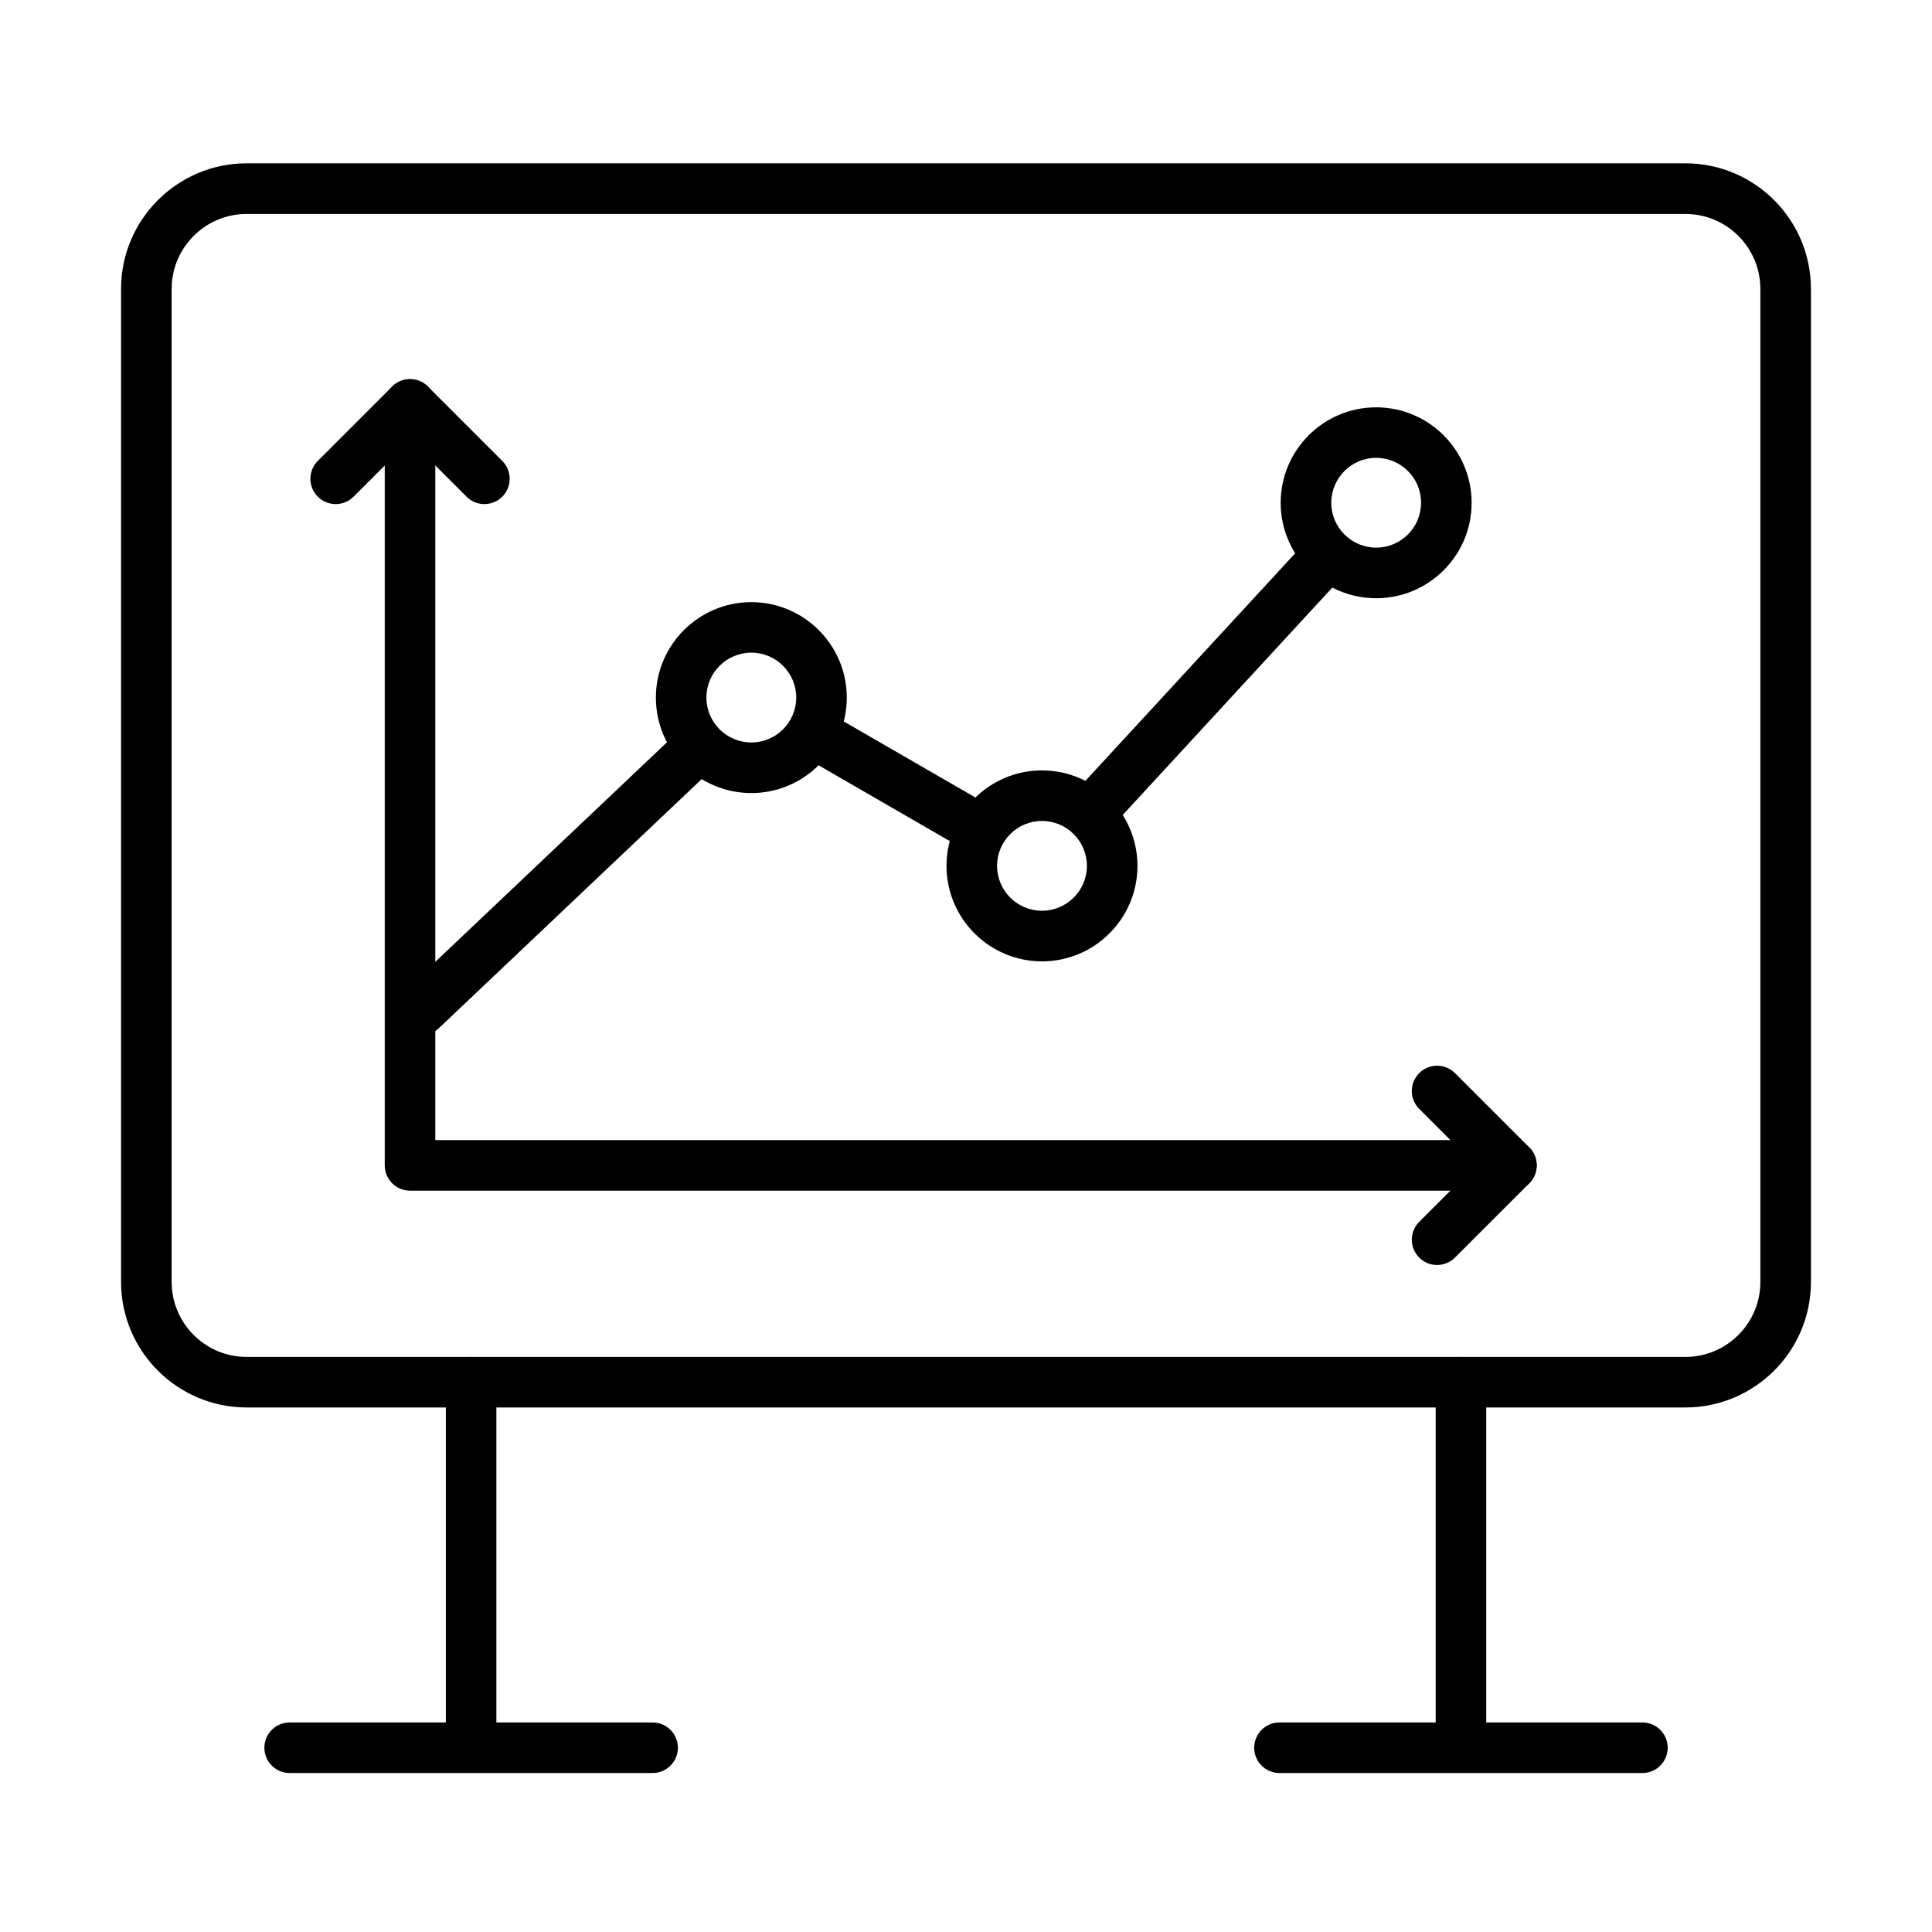
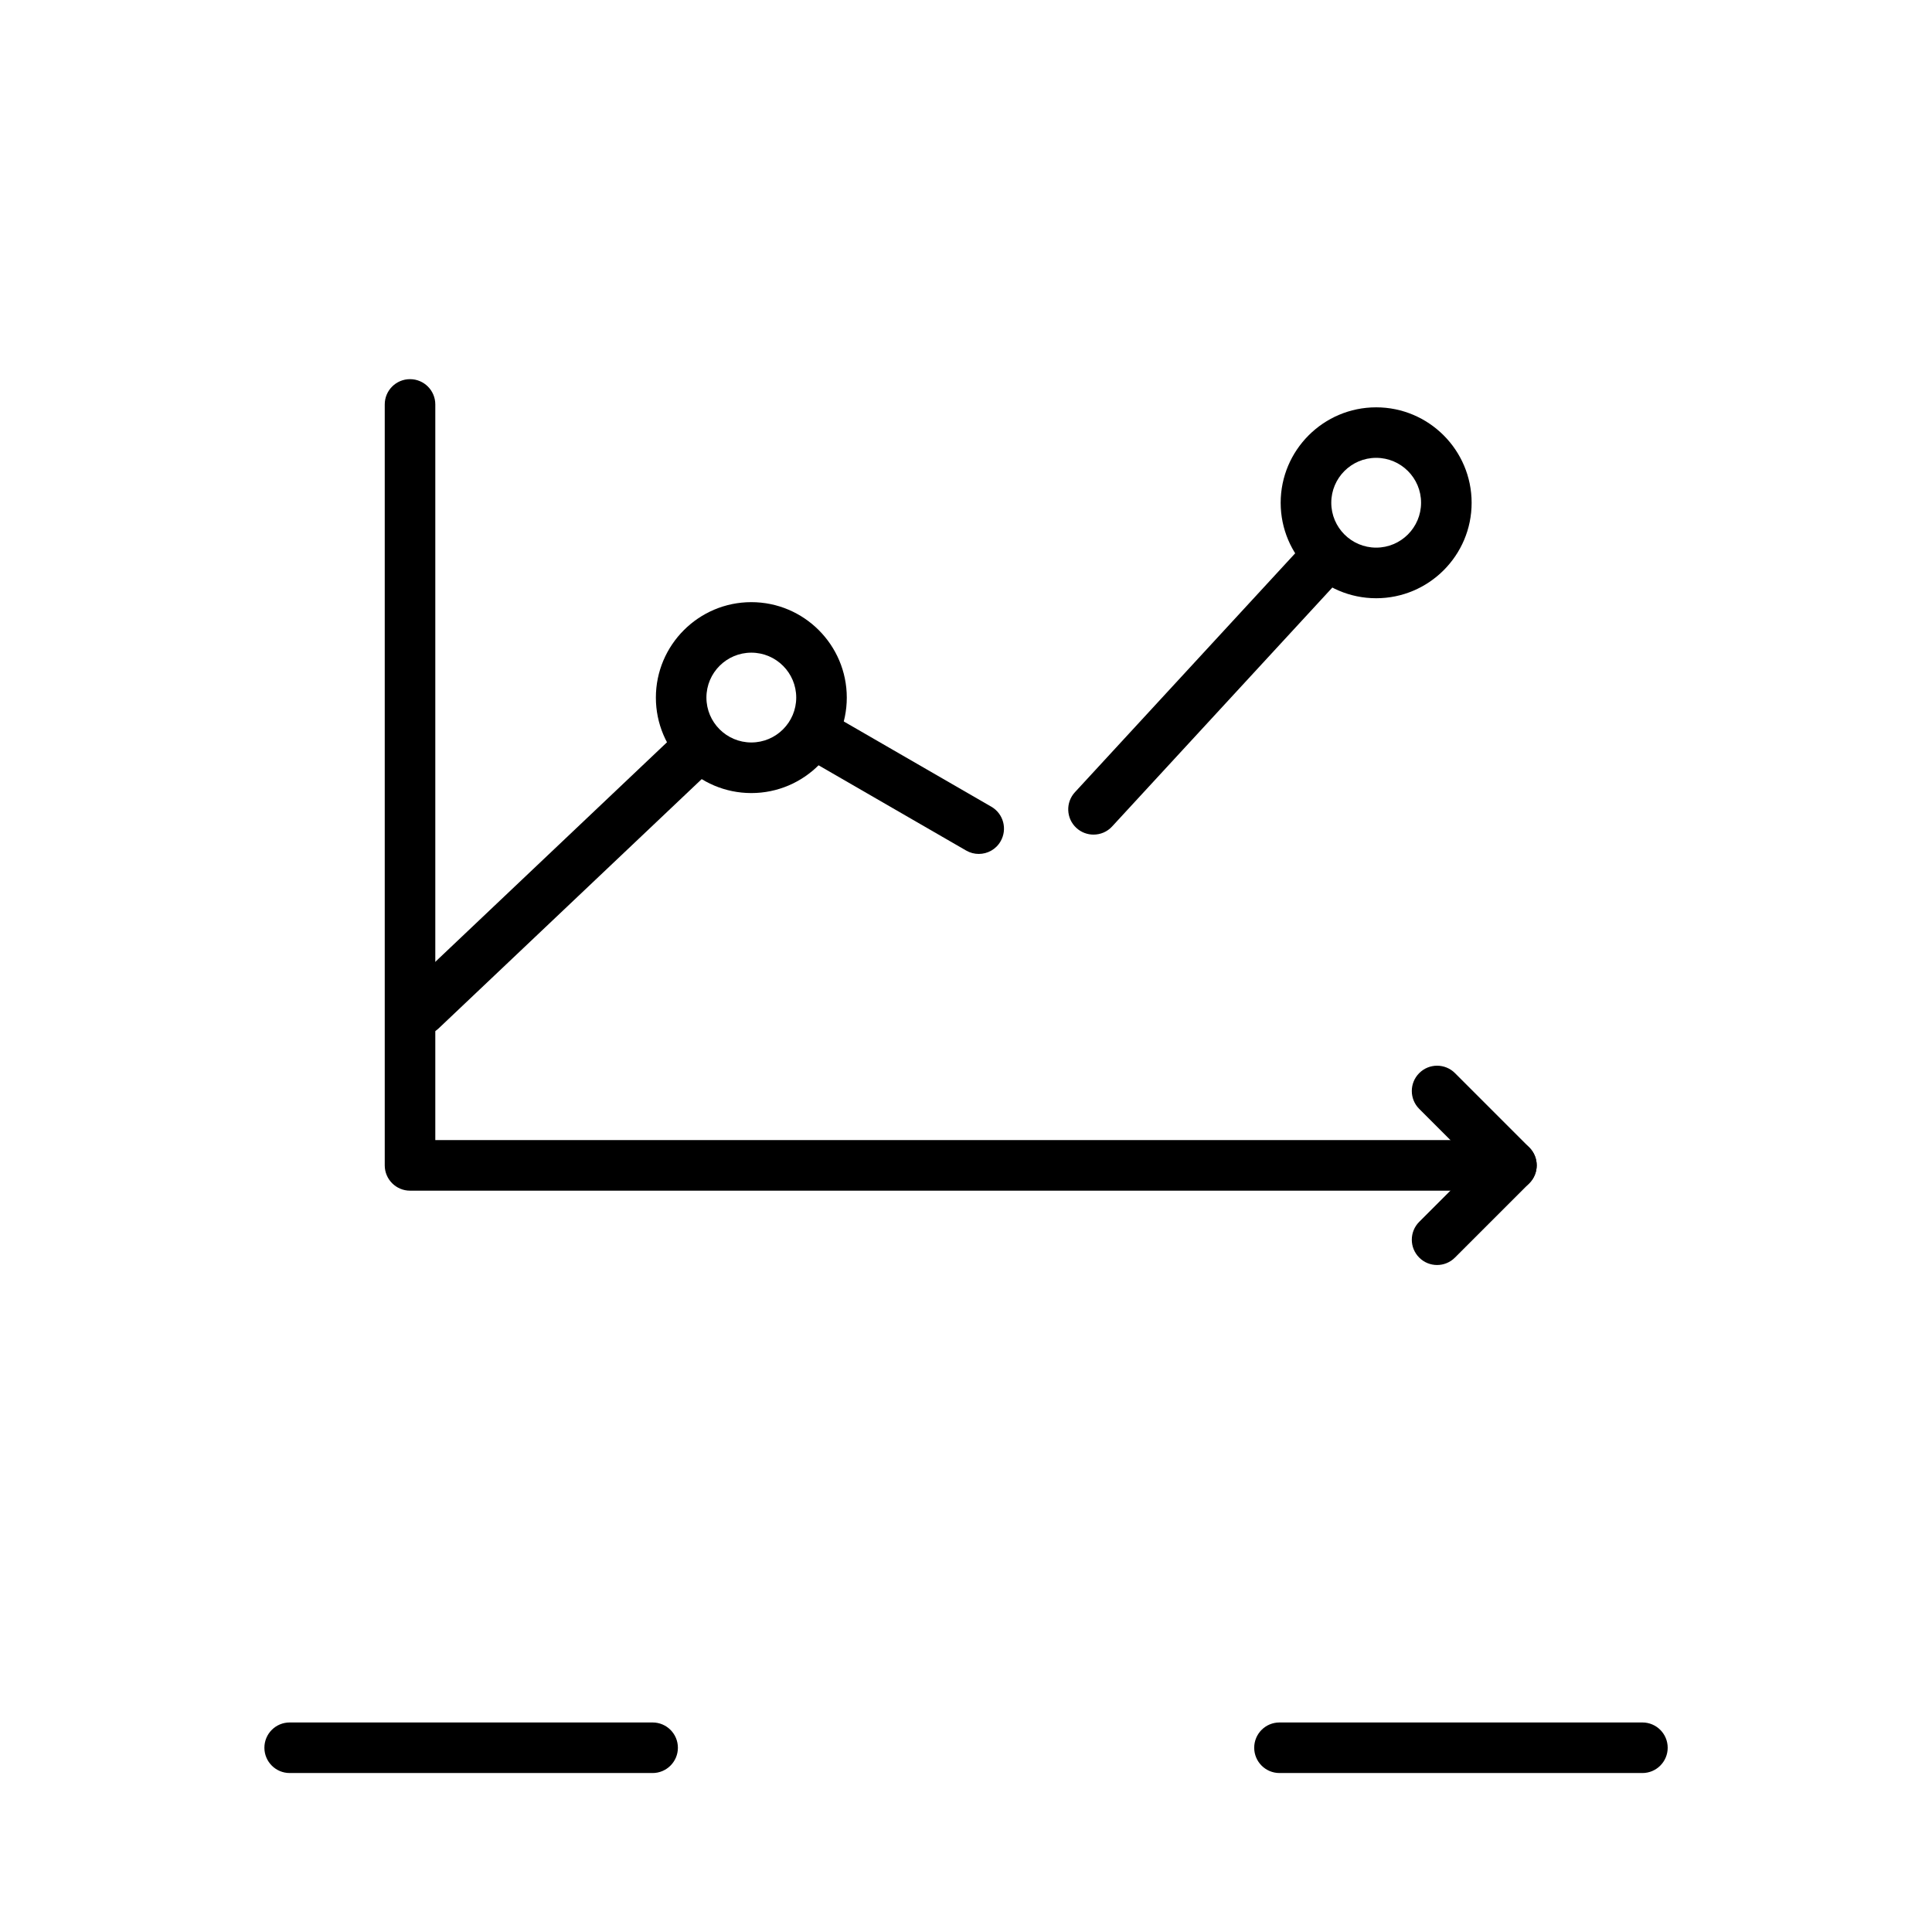
<svg xmlns="http://www.w3.org/2000/svg" fill="#000000" width="800px" height="800px" version="1.1" viewBox="144 144 512 512">
  <g>
-     <path d="m590.65 516.99h-381.29c-18.352 0-33.277-14.926-33.277-33.273v-263.16c0-18.348 14.926-33.277 33.277-33.277h381.29c18.348 0 33.266 14.93 33.266 33.277v263.16c0.012 18.348-14.918 33.273-33.266 33.273zm-381.29-316.29c-10.953 0-19.871 8.91-19.871 19.863v263.16c0 10.953 8.918 19.879 19.871 19.879h381.29c10.953 0 19.867-8.914 19.867-19.879v-263.16c0-10.953-8.914-19.863-19.867-19.863z" />
-     <path d="m268.85 613.18c-3.703 0-6.699-3.004-6.699-6.699v-96.18c0-3.695 3.004-6.699 6.699-6.699 3.691 0 6.695 3.004 6.695 6.699v96.18c0 3.695-2.996 6.699-6.695 6.699z" />
-     <path d="m531.17 613.18c-3.703 0-6.699-3.004-6.699-6.699v-96.18c0-3.695 2.996-6.699 6.699-6.699 3.691 0 6.699 3.004 6.699 6.699v96.18c0 3.695-3.008 6.699-6.699 6.699z" />
    <path d="m579.26 613.87h-96.184c-3.703 0-6.699-3.008-6.699-6.699 0-3.703 2.996-6.699 6.699-6.699h96.184c3.703 0 6.695 3.008 6.695 6.699s-3.004 6.699-6.695 6.699z" />
    <path d="m316.95 613.87h-96.184c-3.703 0-6.699-3.008-6.699-6.699 0-3.703 2.996-6.699 6.699-6.699h96.184c3.703 0 6.699 3.008 6.699 6.699s-3.008 6.699-6.699 6.699z" />
    <path d="m433.8 365.18c-1.625 0-3.258-0.582-4.547-1.77-2.727-2.504-2.891-6.75-0.387-9.465l61.32-66.516c2.504-2.727 6.75-2.894 9.465-0.387 2.723 2.508 2.891 6.75 0.383 9.465l-61.316 66.52c-1.309 1.426-3.109 2.152-4.918 2.152z" />
    <path d="m403.38 370.3c-1.133 0-2.289-0.289-3.348-0.902l-43.043-24.863c-3.203-1.852-4.293-5.949-2.453-9.152 1.852-3.203 5.949-4.305 9.152-2.453l43.031 24.859c3.203 1.852 4.297 5.949 2.453 9.152-1.227 2.164-3.473 3.359-5.793 3.359z" />
    <path d="m255.61 418.39c-1.777 0-3.547-0.707-4.867-2.09-2.547-2.684-2.434-6.93 0.25-9.477l72.969-69.148c2.691-2.551 6.926-2.434 9.473 0.258 2.551 2.684 2.438 6.93-0.246 9.477l-72.969 69.148c-1.289 1.219-2.945 1.832-4.609 1.832z" />
    <path d="m343.11 354.17c-13.949 0-25.297-11.348-25.297-25.297 0-13.945 11.348-25.297 25.297-25.297s25.297 11.352 25.297 25.297c0 13.949-11.348 25.297-25.297 25.297zm0-37.207c-6.566 0-11.902 5.336-11.902 11.902 0 6.562 5.336 11.898 11.902 11.898 6.562 0 11.898-5.336 11.898-11.898 0-6.566-5.336-11.902-11.898-11.902z" />
-     <path d="m420.13 398.77c-13.949 0-25.297-11.348-25.297-25.297s11.348-25.309 25.297-25.309c13.949 0 25.309 11.348 25.309 25.309 0 13.949-11.348 25.297-25.309 25.297zm0-37.207c-6.562 0-11.898 5.336-11.898 11.898s5.336 11.898 11.898 11.898 11.91-5.336 11.91-11.898-5.348-11.898-11.91-11.898z" />
    <path d="m508.7 302.54c-13.949 0-25.309-11.352-25.309-25.297 0-13.949 11.348-25.297 25.309-25.297 13.949 0 25.297 11.348 25.297 25.297 0.012 13.945-11.34 25.297-25.297 25.297zm0-37.207c-6.566 0-11.898 5.336-11.898 11.898s5.332 11.898 11.898 11.898c6.562 0 11.898-5.336 11.898-11.898 0.012-6.555-5.336-11.898-11.898-11.898z" />
    <path d="m544.54 459.54h-291.88c-3.691 0-6.699-3.008-6.699-6.699v-201.66c0-3.703 2.996-6.699 6.699-6.699s6.699 2.996 6.699 6.699v194.96h285.18c3.703 0 6.695 3.004 6.695 6.695 0 3.695-2.992 6.711-6.695 6.711z" />
-     <path d="m272.37 277.59c-1.715 0-3.43-0.652-4.731-1.965l-14.969-14.969-14.969 14.969c-2.621 2.621-6.856 2.621-9.477 0-2.621-2.609-2.621-6.856 0-9.477l19.703-19.699c2.621-2.621 6.856-2.621 9.477 0l19.699 19.699c2.621 2.613 2.621 6.856 0 9.477-1.312 1.312-3.027 1.965-4.734 1.965z" />
    <path d="m524.84 479.24c-1.715 0-3.43-0.656-4.731-1.965-2.621-2.621-2.621-6.856 0-9.477l14.969-14.969-14.969-14.965c-2.621-2.621-2.621-6.856 0-9.477 2.609-2.621 6.856-2.621 9.477 0l19.699 19.699c2.621 2.621 2.621 6.856 0 9.477l-19.699 19.699c-1.312 1.32-3.027 1.977-4.746 1.977z" />
  </g>
</svg>